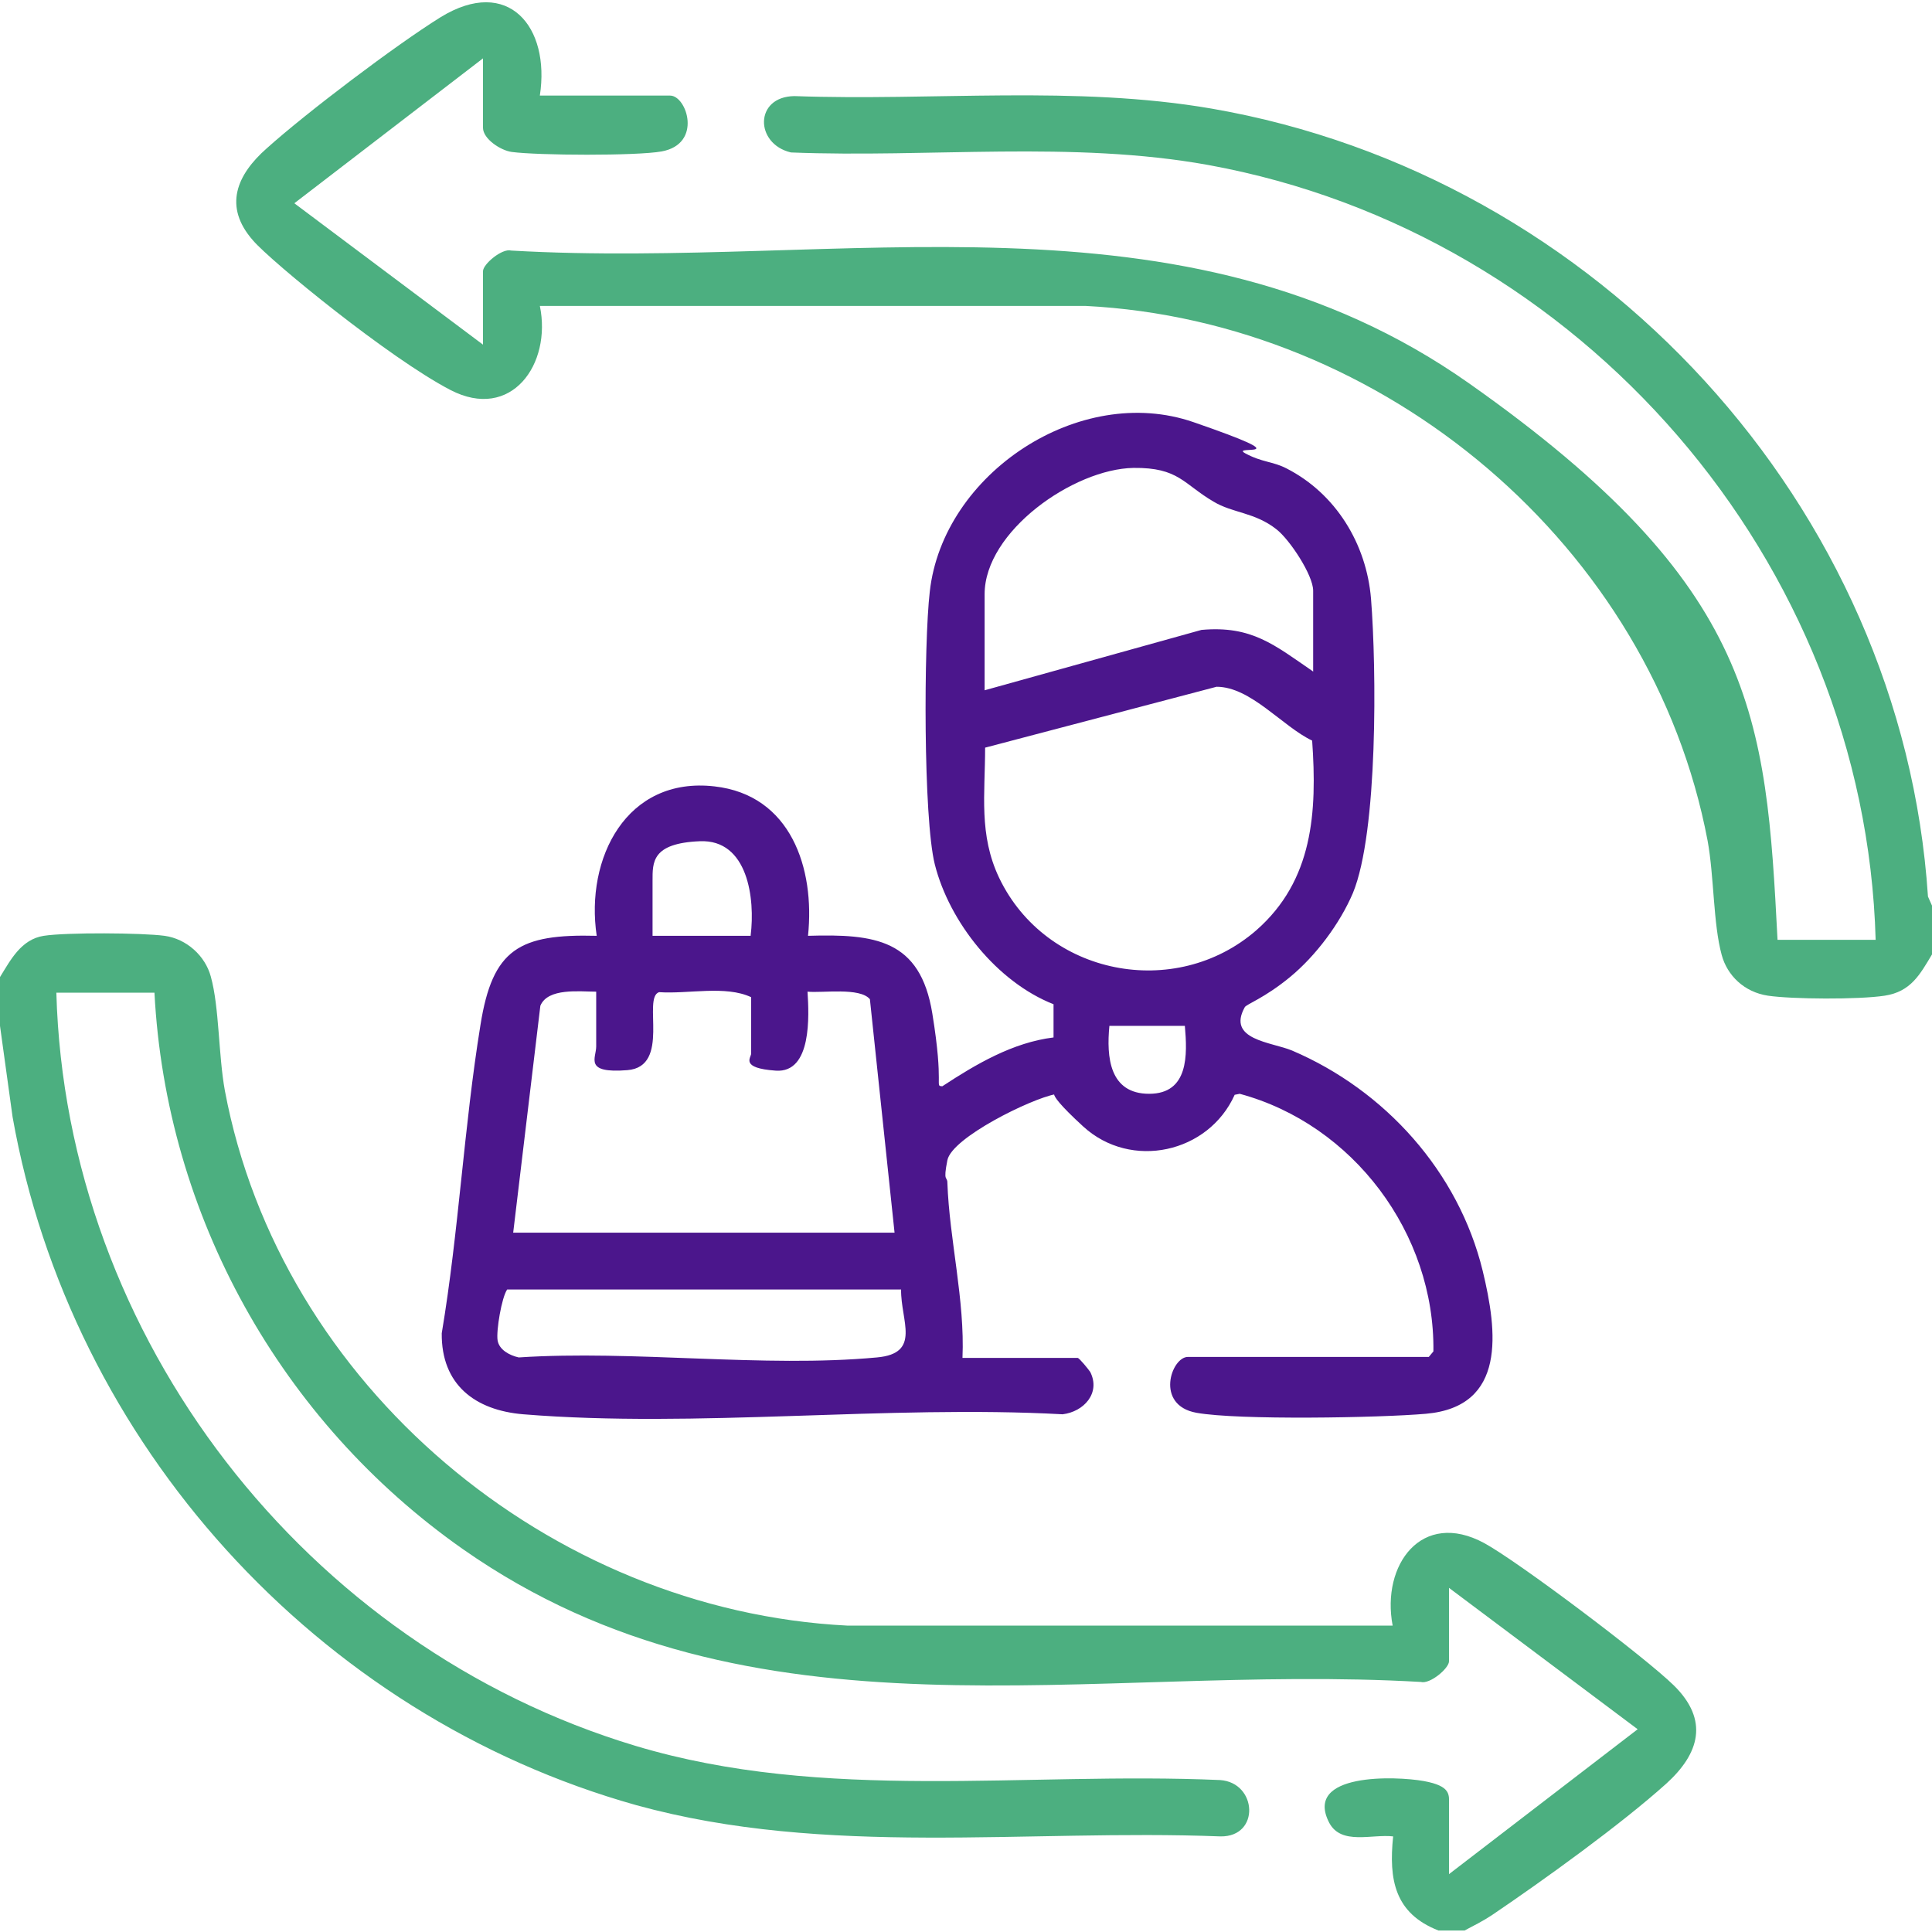
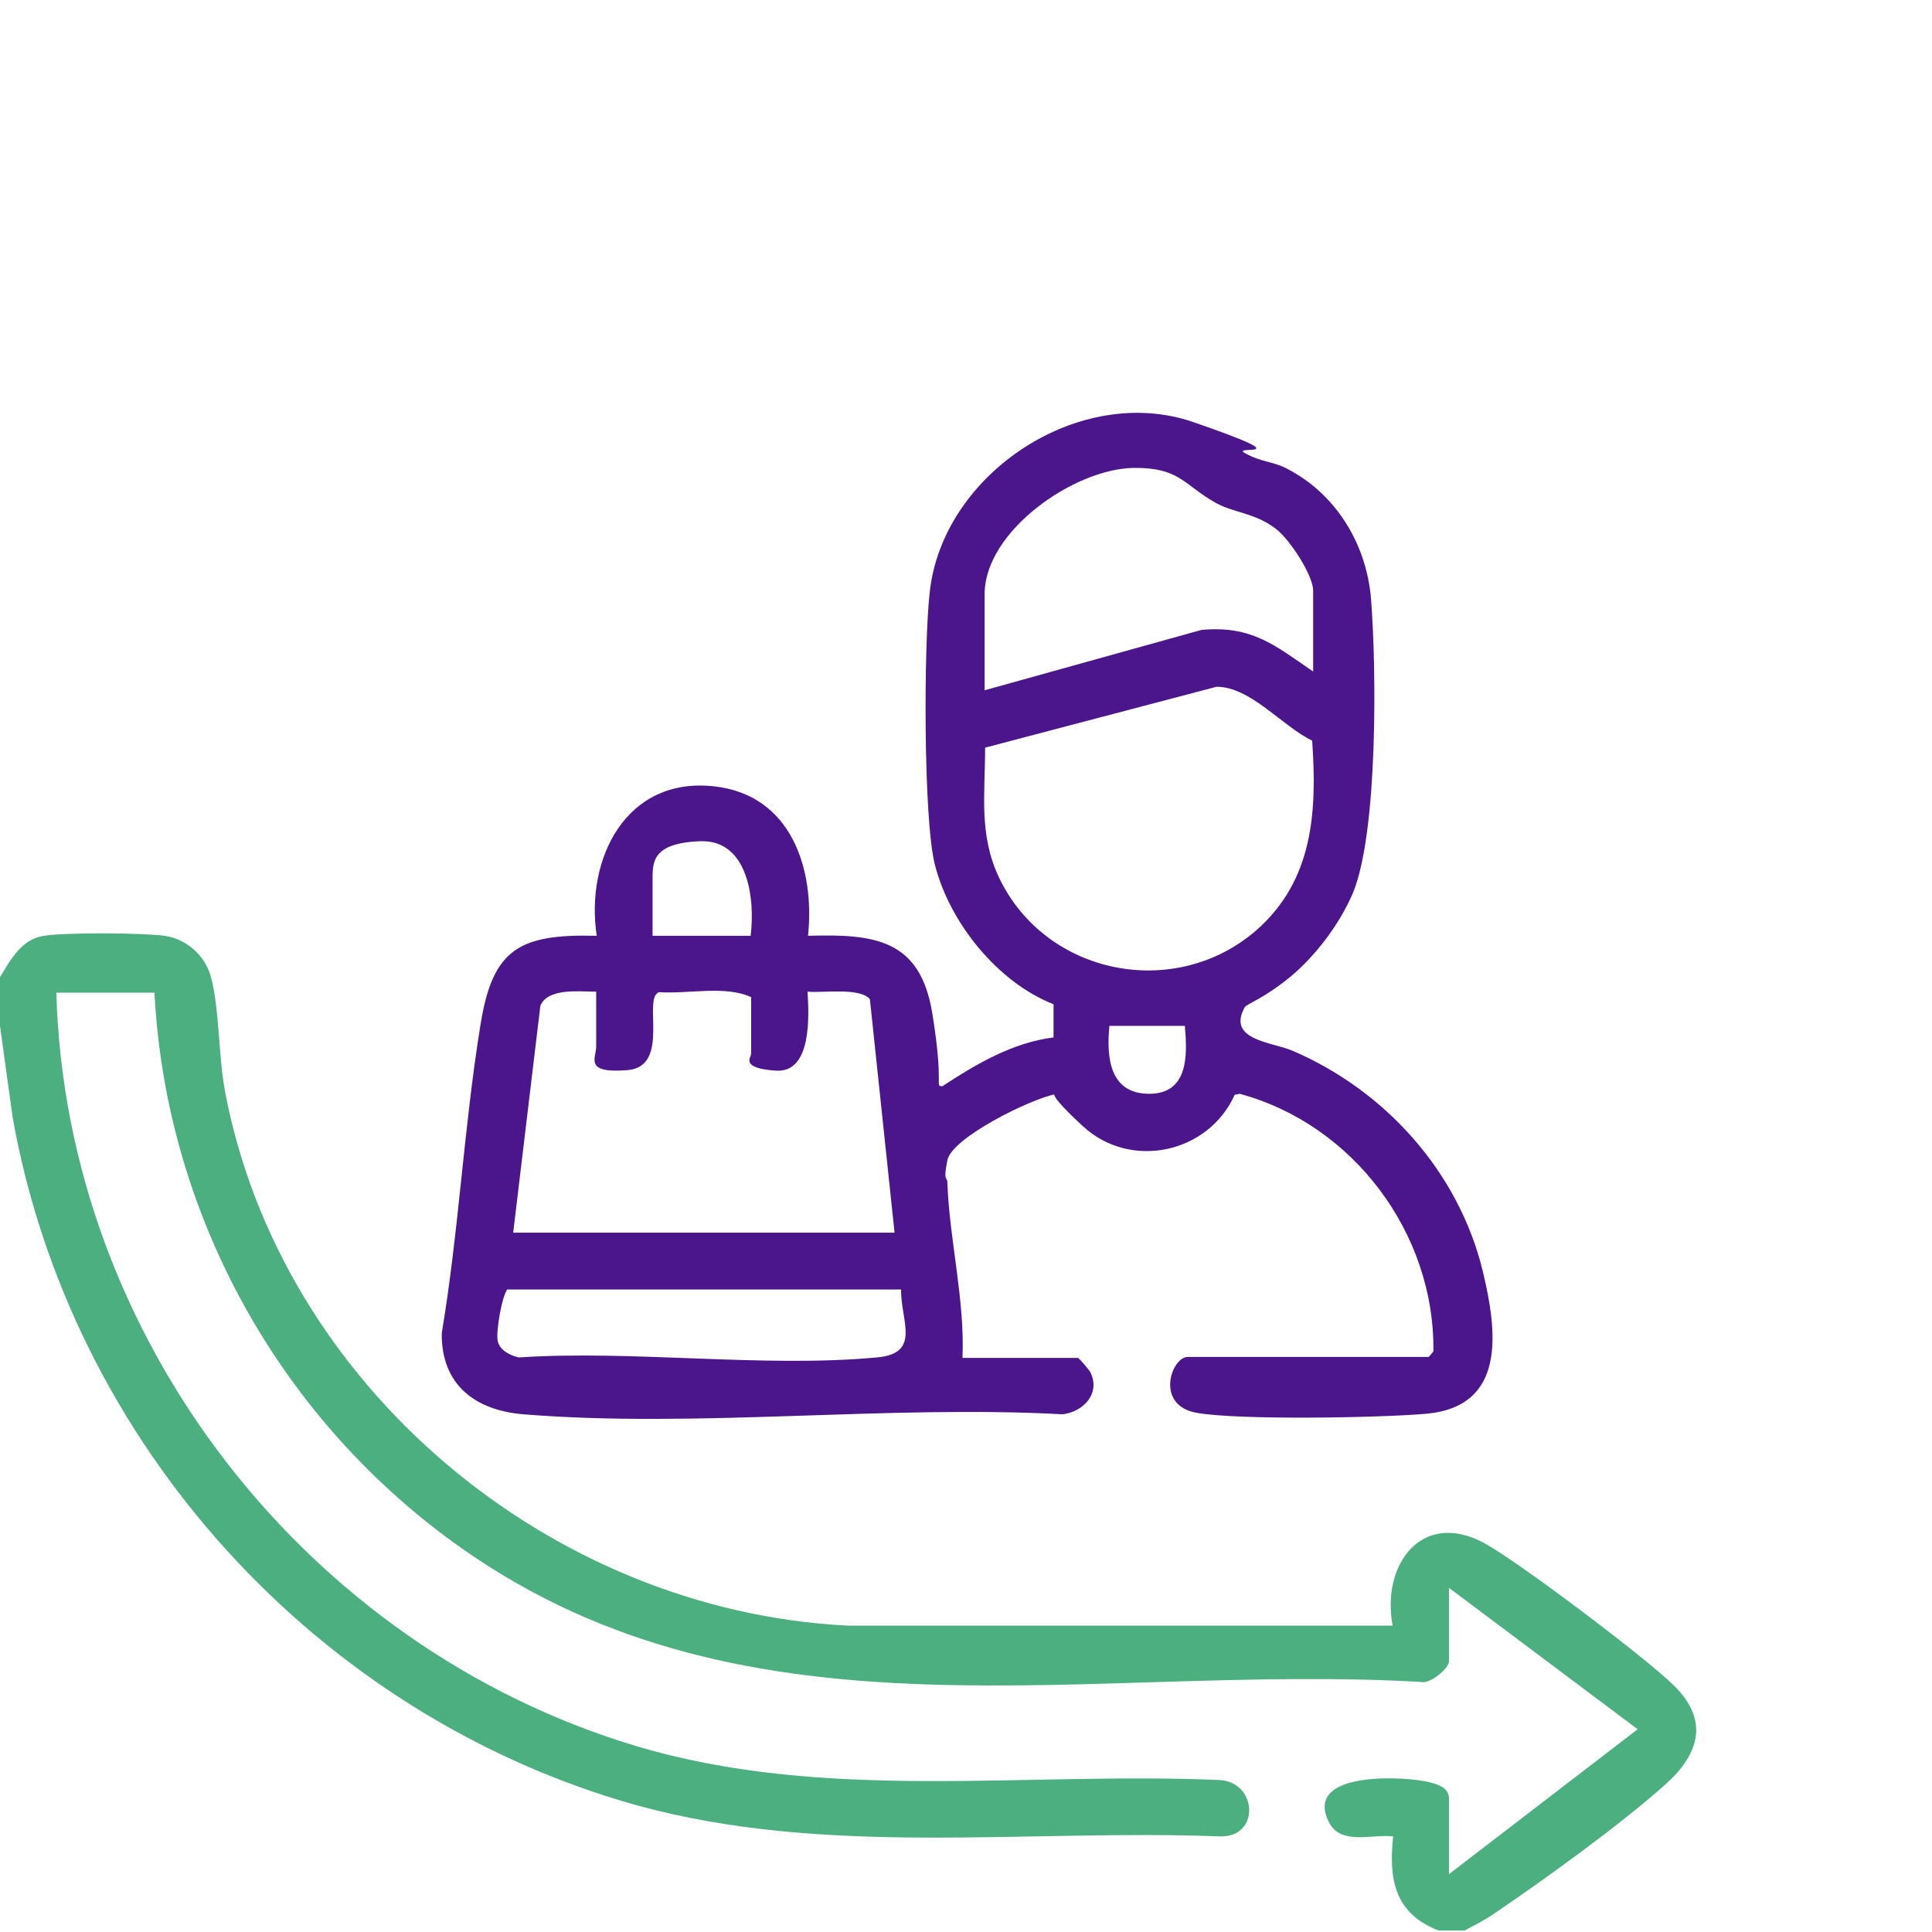
<svg xmlns="http://www.w3.org/2000/svg" id="Layer_1" version="1.1" viewBox="0 0 384 384">
  <defs>
    <style>
      .st0 {
        fill: #4b168c;
      }

      .st1 {
        fill: #4caf80;
      }
    </style>
  </defs>
  <path class="st1" d="M0,194.2c2.1-3.4,4.2-7.5,8.7-8.2s19.6-.6,24,0,8.1,4,9.2,8.1c1.7,6.1,1.5,15.6,2.8,22.7,11,58.5,64.5,103.3,123.7,106.3h108.4c-2.3-12.1,5.8-23.1,18.2-16.4,6.8,3.7,32,22.7,37.7,28.3,7,6.9,5.1,13.5-1.5,19.5-9,8.1-24.4,19.2-34.6,26.1-1.8,1.2-3.6,2.1-5.5,3.1h-5.2c-8.7-3.4-9.9-10.1-9-18.7-4.2-.5-10.3,1.8-12.7-2.7-5.2-10,13.3-9.3,18.8-8.3s5,2.8,5,4.7v13.8l37.5-28.8-37.5-28.1v14.6c0,1.4-3.8,4.6-5.6,4.1-65.9-3.8-132.9,13.9-190.4-26.4-36.2-25.4-59-66.3-61.3-110.6H11.2c1.9,68.6,49.6,130,115.1,149.7,37.6,11.3,77.4,5.1,116.2,6.8,7.4.5,8,11.3.1,11.2-38.7-1.5-78.3,4.2-116.1-6.2C63,341,14,286.9,2.5,222l-2.5-18.1v-9.7Z" />
-   <path class="st1" d="M384,189.7c-2.4,4-4.2,7.4-9.4,8.2s-18.5.7-23.2,0-8.1-4-9.2-8.1c-1.7-6.2-1.5-15.6-2.8-22.7-11.1-58.6-64.3-103.3-123.7-106.3h-108.4c2.4,11.6-5.7,23-17.8,16.7s-35.6-25.5-39.2-29.7c-6-6.8-3.2-13.1,2.7-18.3,7.9-7.1,25.6-20.5,34.6-26.1,13.4-8.2,21.8,1.9,19.7,15.6h25.9c3.3,0,6.5,9.6-1.7,11.1-5,.9-24.6.8-29.8.1-2.2-.3-5.7-2.6-5.7-4.8v-13.8l-37.5,28.8,37.5,28.1v-14.6c0-1.4,3.8-4.6,5.6-4.1,65.7,3.8,133.2-13.9,190.4,26.4s59,66.2,61.3,110.6h19.5c-2.1-75.3-58.6-140.5-132.6-154-27.1-4.9-55.5-1.4-83-2.5-7.2-1.7-7.3-11.1.7-11.2,27.6,1,55.8-2.2,83,2.5,76.6,13.3,137.2,78.9,142.3,156.6l.8,1.8v9.7Z" />
  <path class="st0" d="M283.9,269.8l1-1.2c.3-23.4-15.9-45.1-38.5-51.2l-1,.2c-5.2,11.6-20.6,15-30.1,6.3s-4.1-6.3-5.6-6.4c-4.8.9-20.5,8.6-21.4,13.1s0,3.1,0,4.5c.4,11.3,3.5,23.3,3,34.8h22.9c.3,0,2.1,2.2,2.5,2.8,2.1,4.2-1.3,7.9-5.5,8.4-34.8-1.9-72.8,2.8-107.2,0-9.6-.8-16.3-5.9-16.2-16.1,3.4-20.3,4.4-41,7.7-61.3,2.4-15.1,7.7-18.1,23.1-17.7-2.3-15.4,5.9-31.7,23.4-29.7,15.2,1.7,20,16.3,18.6,29.7,13.3-.4,22.3.7,24.7,15.4s.4,14.4,2,14.5c6.7-4.4,14-8.7,22.1-9.7v-6.6c-11.2-4.4-20.7-16.3-23.6-27.8-2.3-9.2-2.2-43.9-1-54.2,2.6-23.5,29.8-41.5,52.4-33.7s7,4.4,10.3,6.2,5.5,1.6,8.2,3c9.8,5,15.9,15,16.8,25.9,1.1,13.8,1.4,46.4-3.6,58.5-2.6,6.1-7.4,12.5-12.5,16.7s-8.7,5.4-9,6c-3.6,6.5,5.3,6.9,9.4,8.6,18.5,7.9,33.1,24.1,37.9,43.8,2.9,12,4.8,27-11.3,28.4-9.1.8-37.3,1.3-45.6-.2s-5-11.1-1.7-11.1h48ZM261,133.5v-16.1c0-3.1-4.7-10.2-7.3-12.2-4.3-3.4-8.7-3.2-12.5-5.5-6-3.5-6.9-6.8-15.9-6.7-11.9.2-29.6,12.6-29.6,25.1v19.1l43.1-12c10-.9,14.5,3,22.1,8.2ZM260.8,147.2c-5.9-2.8-12.2-10.7-19-10.7l-46,12.1c0,9.2-1.3,17.3,2.8,25.9,9.3,19.4,35,24.4,51.1,10.4,11.3-9.9,12.1-23.5,11.1-37.7ZM149.2,185.9c.9-7.2-.5-19.1-10.1-18.7s-9.4,4.2-9.4,7.9v10.9h19.5ZM118.5,197.1c-3.3,0-9.6-.8-11.1,2.8l-5.4,45.1h75.8l-4.9-46.4c-2-2.4-9.4-1.2-12.4-1.5.3,4.7.9,16.2-6.3,15.7s-4.9-2.6-4.9-3.4v-11.2c-5.1-2.4-12.5-.6-18.3-1-3.4,1.1,2.4,14.8-6.3,15.5s-6.2-2.4-6.2-4.7v-10.9ZM235.5,203.9h-15c-.6,6.2,0,13.5,7.9,13.5s7.6-7.8,7.1-13.5ZM179.2,256.3h-78.4c-1.1,1.6-2.2,8.2-1.9,10.1s2.4,3,4.2,3.4c22.9-1.5,48.6,2.1,71.2,0,8.9-.8,4.7-7.3,4.8-13.5Z" />
</svg>